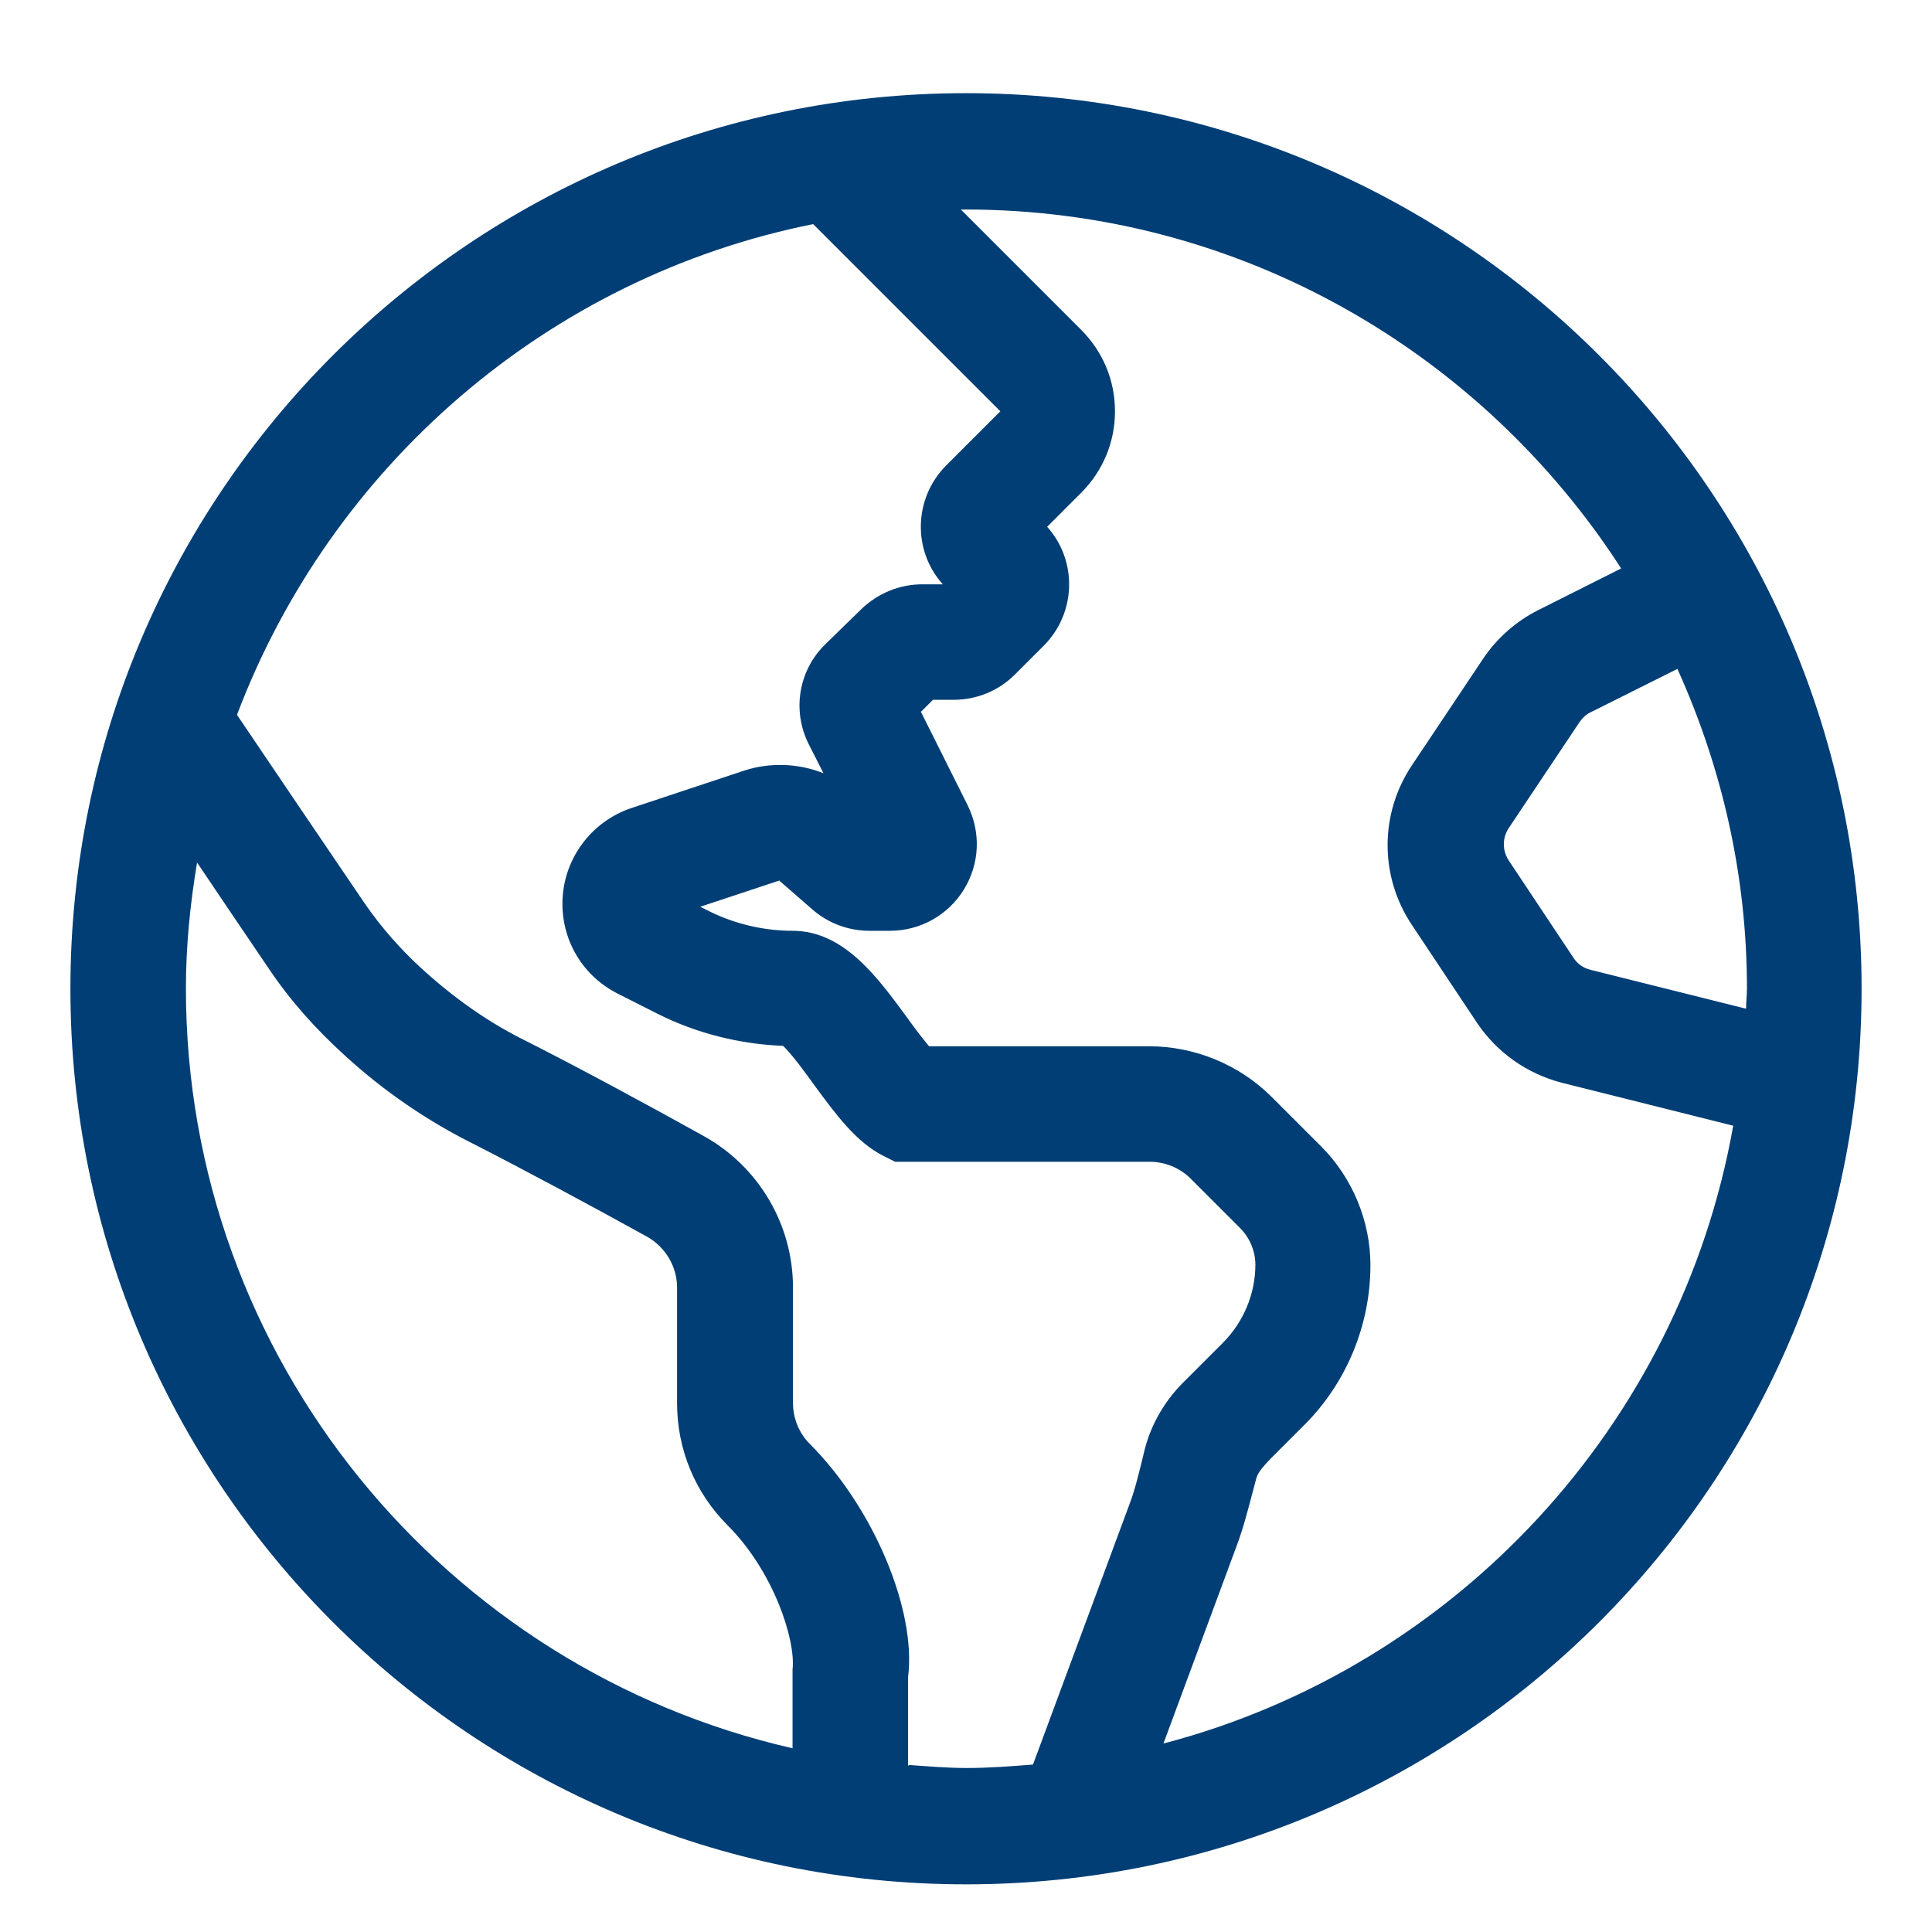
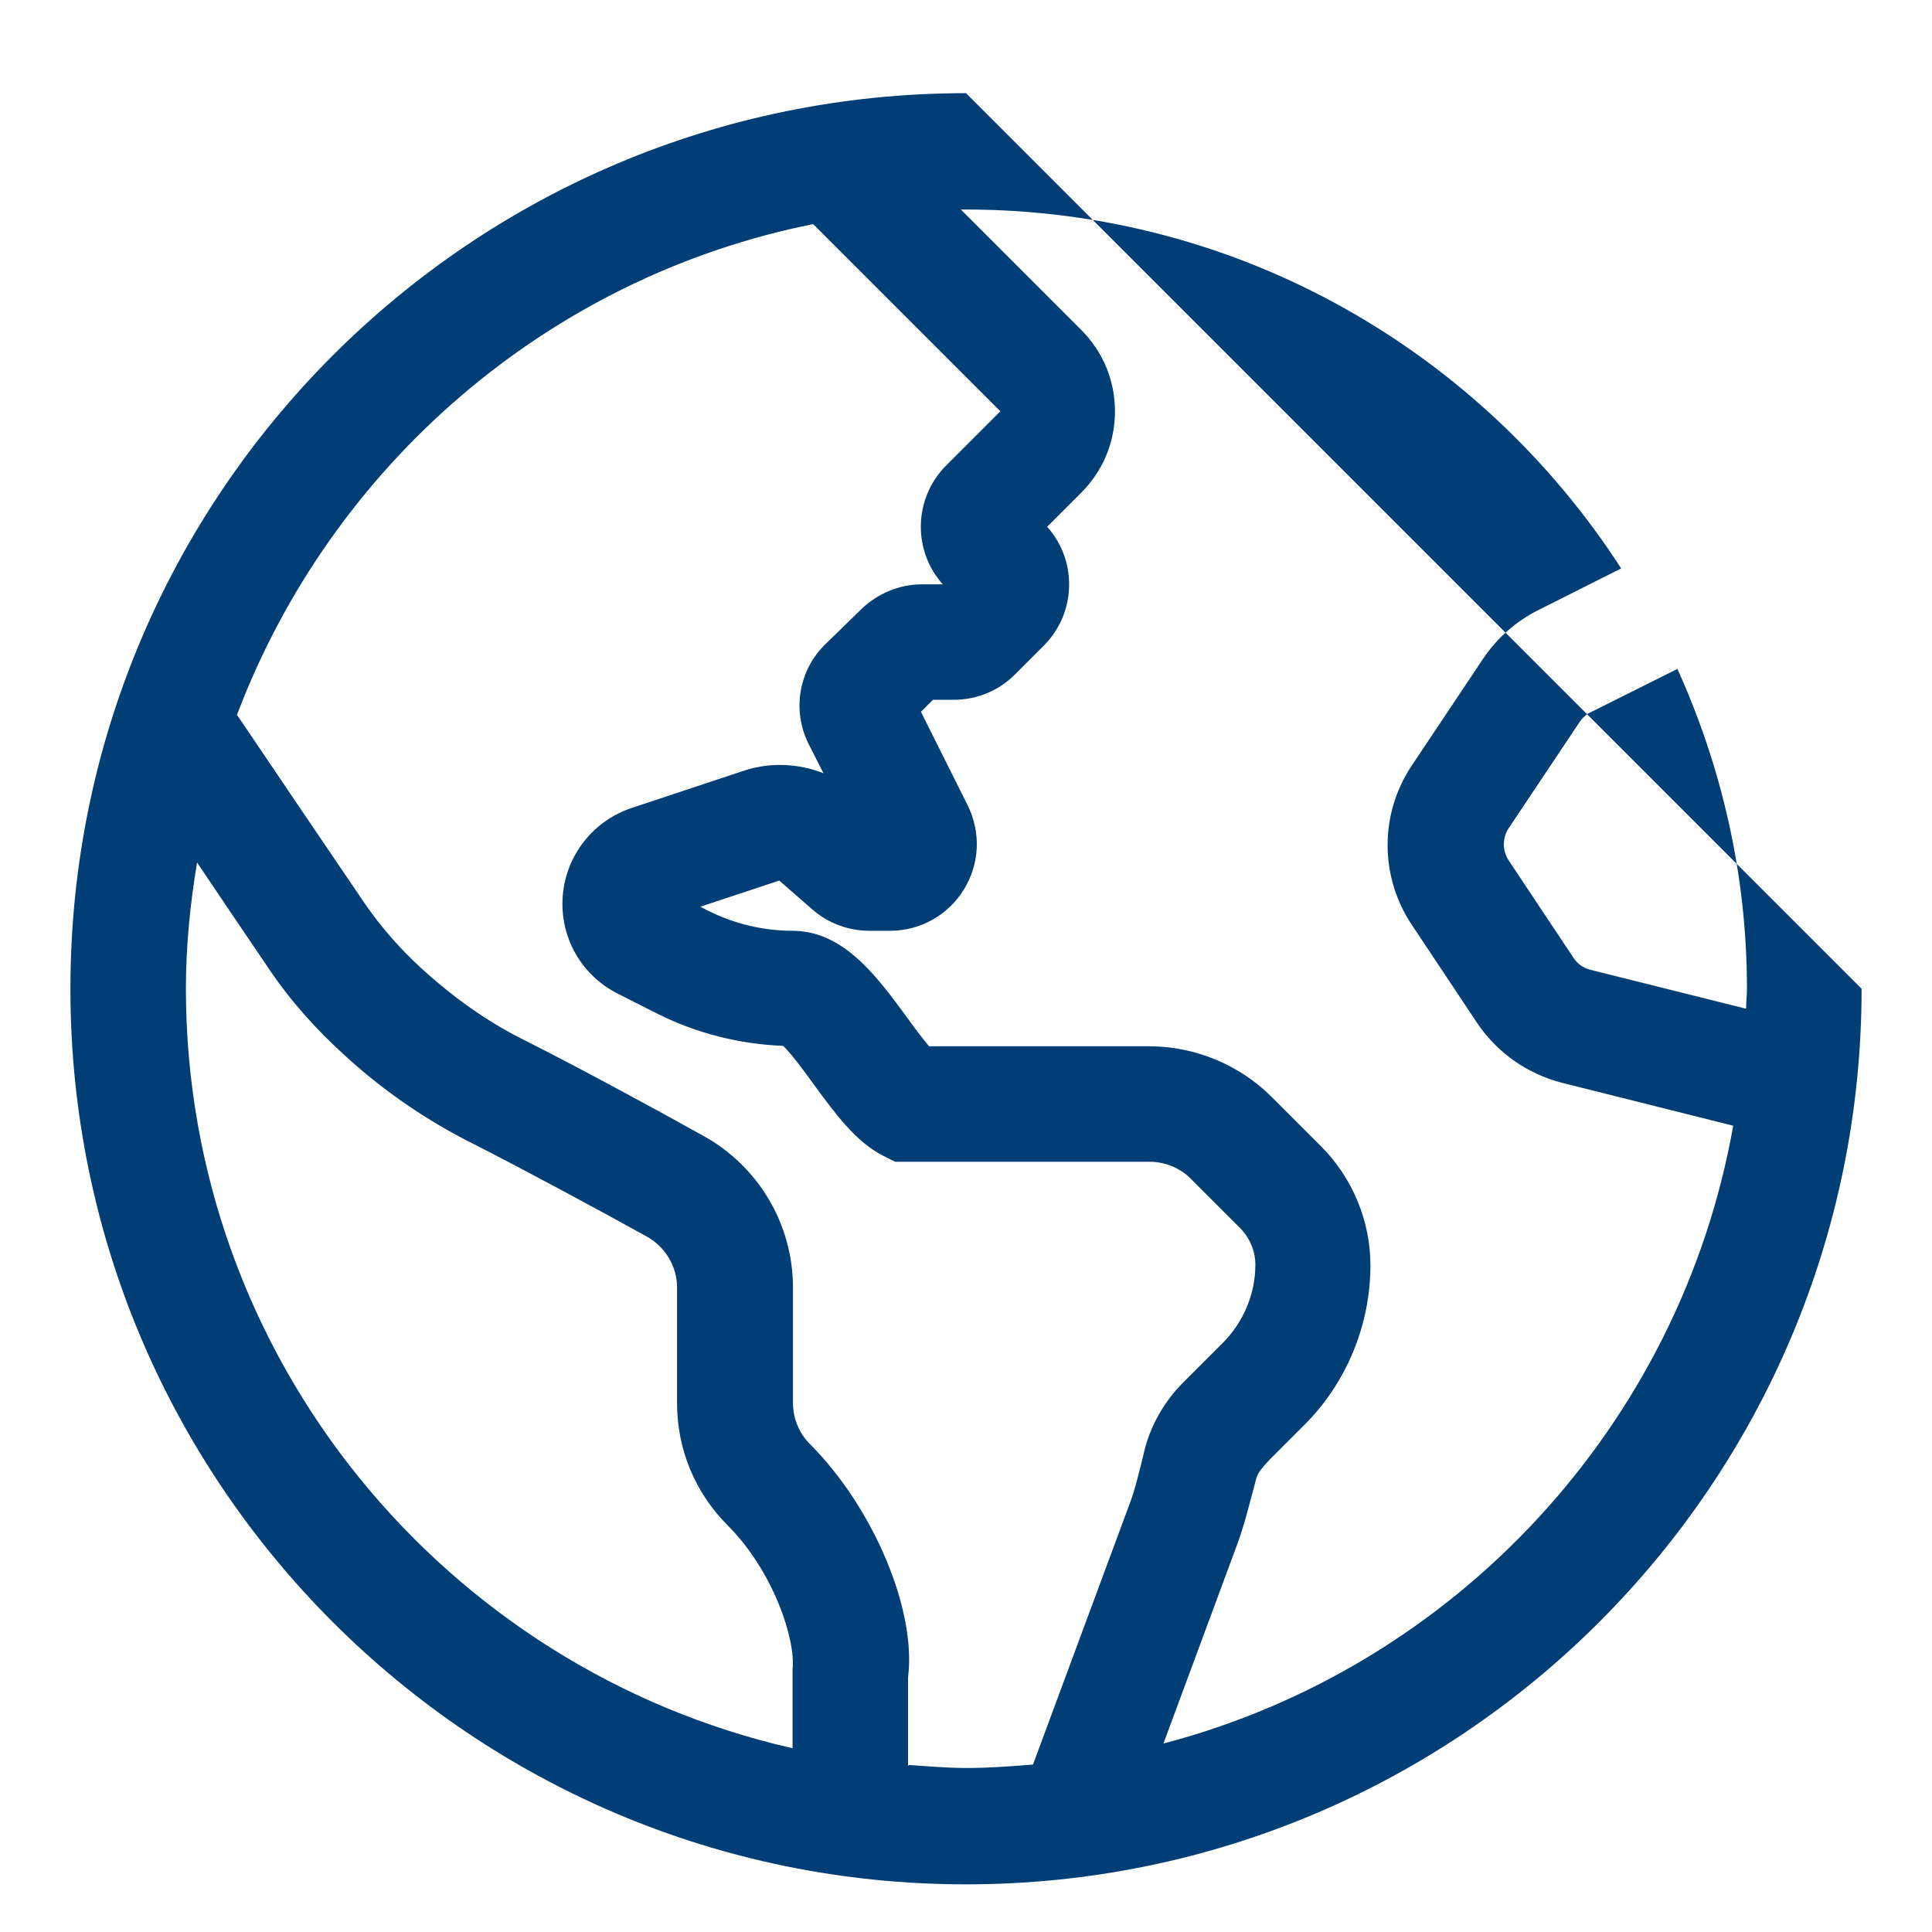
<svg xmlns="http://www.w3.org/2000/svg" id="Ebene_1" data-name="Ebene 1" viewBox="0 0 45 45">
  <defs>
    <style>
      .cls-1 {
        fill: #003e75;
      }
    </style>
  </defs>
-   <path class="cls-1" d="M22.5,2.17C10.98,2.17,1.64,11.51,1.64,23.03s9.34,20.86,20.86,20.86,20.86-9.34,20.86-20.86S34.02,2.17,22.5,2.17Zm18.15,21.32l-3.6-.9c-.17-.04-.31-.14-.4-.28l-1.51-2.27c-.15-.23-.15-.52,0-.75l1.65-2.47c.07-.1,.15-.18,.26-.23l2.02-1.01c1.03,2.28,1.62,4.79,1.62,7.45,0,.15-.02,.3-.02,.46Zm-36.32-.46c0-1,.1-1.98,.26-2.94,.6,.89,1.22,1.81,1.67,2.47,.49,.73,1.08,1.4,1.8,2.05,.9,.82,1.9,1.5,2.96,2.03,1.16,.59,2.87,1.51,4.06,2.17,.42,.24,.69,.69,.69,1.18v2.69c0,1.08,.42,2.09,1.18,2.85,1.06,1.06,1.59,2.66,1.51,3.36v1.83c-8.08-1.84-14.13-9.07-14.13-17.7Zm16.82,18.1v-2.06c.2-1.56-.8-3.95-2.29-5.44-.25-.25-.39-.6-.39-.95v-2.69c0-1.47-.8-2.82-2.08-3.53-1.22-.68-2.96-1.62-4.15-2.22-.85-.42-1.64-.97-2.43-1.69-.49-.45-.93-.95-1.31-1.5-.81-1.19-2.15-3.17-2.98-4.4,2.19-5.79,7.23-10.19,13.42-11.43l4.36,4.36-1.26,1.26c-.76,.76-.79,1.98-.08,2.77h-.48c-.53,0-1.03,.21-1.41,.57l-.83,.81c-.64,.61-.8,1.56-.4,2.35l.34,.67c-.58-.23-1.24-.26-1.85-.06l-2.62,.87c-.96,.32-1.61,1.22-1.61,2.23,0,.9,.5,1.7,1.3,2.1l.93,.47c.9,.45,1.9,.7,2.91,.74,.2,.19,.53,.64,.73,.92,.5,.68,.97,1.32,1.6,1.64l.28,.14h5.93c.35,0,.7,.14,.95,.39l1.15,1.15c.23,.23,.36,.54,.36,.86,0,.68-.28,1.34-.76,1.82l-.95,.95c-.41,.42-.71,.94-.86,1.5l-.09,.37c-.08,.31-.15,.62-.27,.93l-2.25,6.07c-.51,.04-1.02,.08-1.54,.08-.46,0-.91-.04-1.35-.07h0Zm5.96-.55l1.7-4.59c.15-.4,.25-.8,.36-1.21l.09-.34c.03-.11,.09-.21,.34-.47l.77-.77c.99-.98,1.55-2.34,1.55-3.73,0-1.03-.42-2.04-1.15-2.77l-1.15-1.15c-.75-.75-1.79-1.18-2.85-1.18h-5.13c-.16-.19-.37-.47-.52-.68-.69-.94-1.47-2.01-2.66-2.01-.67,0-1.35-.16-1.95-.46l-.2-.1,1.84-.61,.78,.68c.37,.32,.84,.49,1.32,.49h.48c.7,0,1.35-.36,1.72-.96,.37-.6,.4-1.33,.09-1.96l-1.09-2.18,.28-.28h.48c.54,0,1.05-.21,1.43-.59l.67-.67c.76-.76,.79-1.98,.08-2.77l.79-.79c.51-.51,.79-1.18,.79-1.9s-.28-1.39-.79-1.9l-2.8-2.8s.07,0,.11,0c6.4,0,12.03,3.34,15.27,8.36l-1.93,.97c-.52,.26-.97,.66-1.29,1.14l-1.65,2.47c-.76,1.13-.76,2.6,0,3.73l1.51,2.27c.47,.7,1.17,1.19,1.98,1.4l3.99,1c-1.24,6.99-6.48,12.61-13.27,14.39h0Z" />
+   <path class="cls-1" d="M22.5,2.17C10.98,2.17,1.64,11.51,1.64,23.03s9.34,20.86,20.86,20.86,20.86-9.34,20.86-20.86Zm18.15,21.32l-3.6-.9c-.17-.04-.31-.14-.4-.28l-1.51-2.27c-.15-.23-.15-.52,0-.75l1.65-2.47c.07-.1,.15-.18,.26-.23l2.02-1.01c1.03,2.28,1.62,4.79,1.62,7.45,0,.15-.02,.3-.02,.46Zm-36.32-.46c0-1,.1-1.98,.26-2.94,.6,.89,1.22,1.81,1.67,2.47,.49,.73,1.08,1.4,1.8,2.05,.9,.82,1.9,1.5,2.96,2.03,1.16,.59,2.87,1.51,4.06,2.17,.42,.24,.69,.69,.69,1.18v2.69c0,1.08,.42,2.09,1.18,2.85,1.06,1.06,1.59,2.66,1.51,3.36v1.83c-8.08-1.84-14.13-9.07-14.13-17.7Zm16.82,18.1v-2.06c.2-1.56-.8-3.95-2.29-5.44-.25-.25-.39-.6-.39-.95v-2.69c0-1.47-.8-2.82-2.08-3.53-1.22-.68-2.96-1.62-4.15-2.22-.85-.42-1.64-.97-2.43-1.69-.49-.45-.93-.95-1.31-1.5-.81-1.19-2.15-3.17-2.98-4.4,2.19-5.79,7.23-10.19,13.42-11.43l4.36,4.36-1.26,1.26c-.76,.76-.79,1.98-.08,2.77h-.48c-.53,0-1.03,.21-1.41,.57l-.83,.81c-.64,.61-.8,1.56-.4,2.35l.34,.67c-.58-.23-1.24-.26-1.85-.06l-2.62,.87c-.96,.32-1.61,1.22-1.61,2.23,0,.9,.5,1.7,1.3,2.1l.93,.47c.9,.45,1.9,.7,2.91,.74,.2,.19,.53,.64,.73,.92,.5,.68,.97,1.32,1.6,1.64l.28,.14h5.93c.35,0,.7,.14,.95,.39l1.15,1.15c.23,.23,.36,.54,.36,.86,0,.68-.28,1.34-.76,1.82l-.95,.95c-.41,.42-.71,.94-.86,1.5l-.09,.37c-.08,.31-.15,.62-.27,.93l-2.25,6.07c-.51,.04-1.02,.08-1.54,.08-.46,0-.91-.04-1.35-.07h0Zm5.96-.55l1.7-4.59c.15-.4,.25-.8,.36-1.21l.09-.34c.03-.11,.09-.21,.34-.47l.77-.77c.99-.98,1.55-2.34,1.55-3.73,0-1.03-.42-2.04-1.15-2.77l-1.15-1.15c-.75-.75-1.79-1.18-2.85-1.18h-5.13c-.16-.19-.37-.47-.52-.68-.69-.94-1.47-2.01-2.66-2.01-.67,0-1.35-.16-1.95-.46l-.2-.1,1.84-.61,.78,.68c.37,.32,.84,.49,1.32,.49h.48c.7,0,1.35-.36,1.72-.96,.37-.6,.4-1.33,.09-1.96l-1.09-2.18,.28-.28h.48c.54,0,1.05-.21,1.43-.59l.67-.67c.76-.76,.79-1.98,.08-2.77l.79-.79c.51-.51,.79-1.18,.79-1.9s-.28-1.39-.79-1.9l-2.8-2.8s.07,0,.11,0c6.4,0,12.03,3.34,15.27,8.36l-1.93,.97c-.52,.26-.97,.66-1.29,1.14l-1.65,2.47c-.76,1.13-.76,2.6,0,3.73l1.51,2.27c.47,.7,1.17,1.19,1.98,1.4l3.99,1c-1.24,6.99-6.48,12.61-13.27,14.39h0Z" />
</svg>